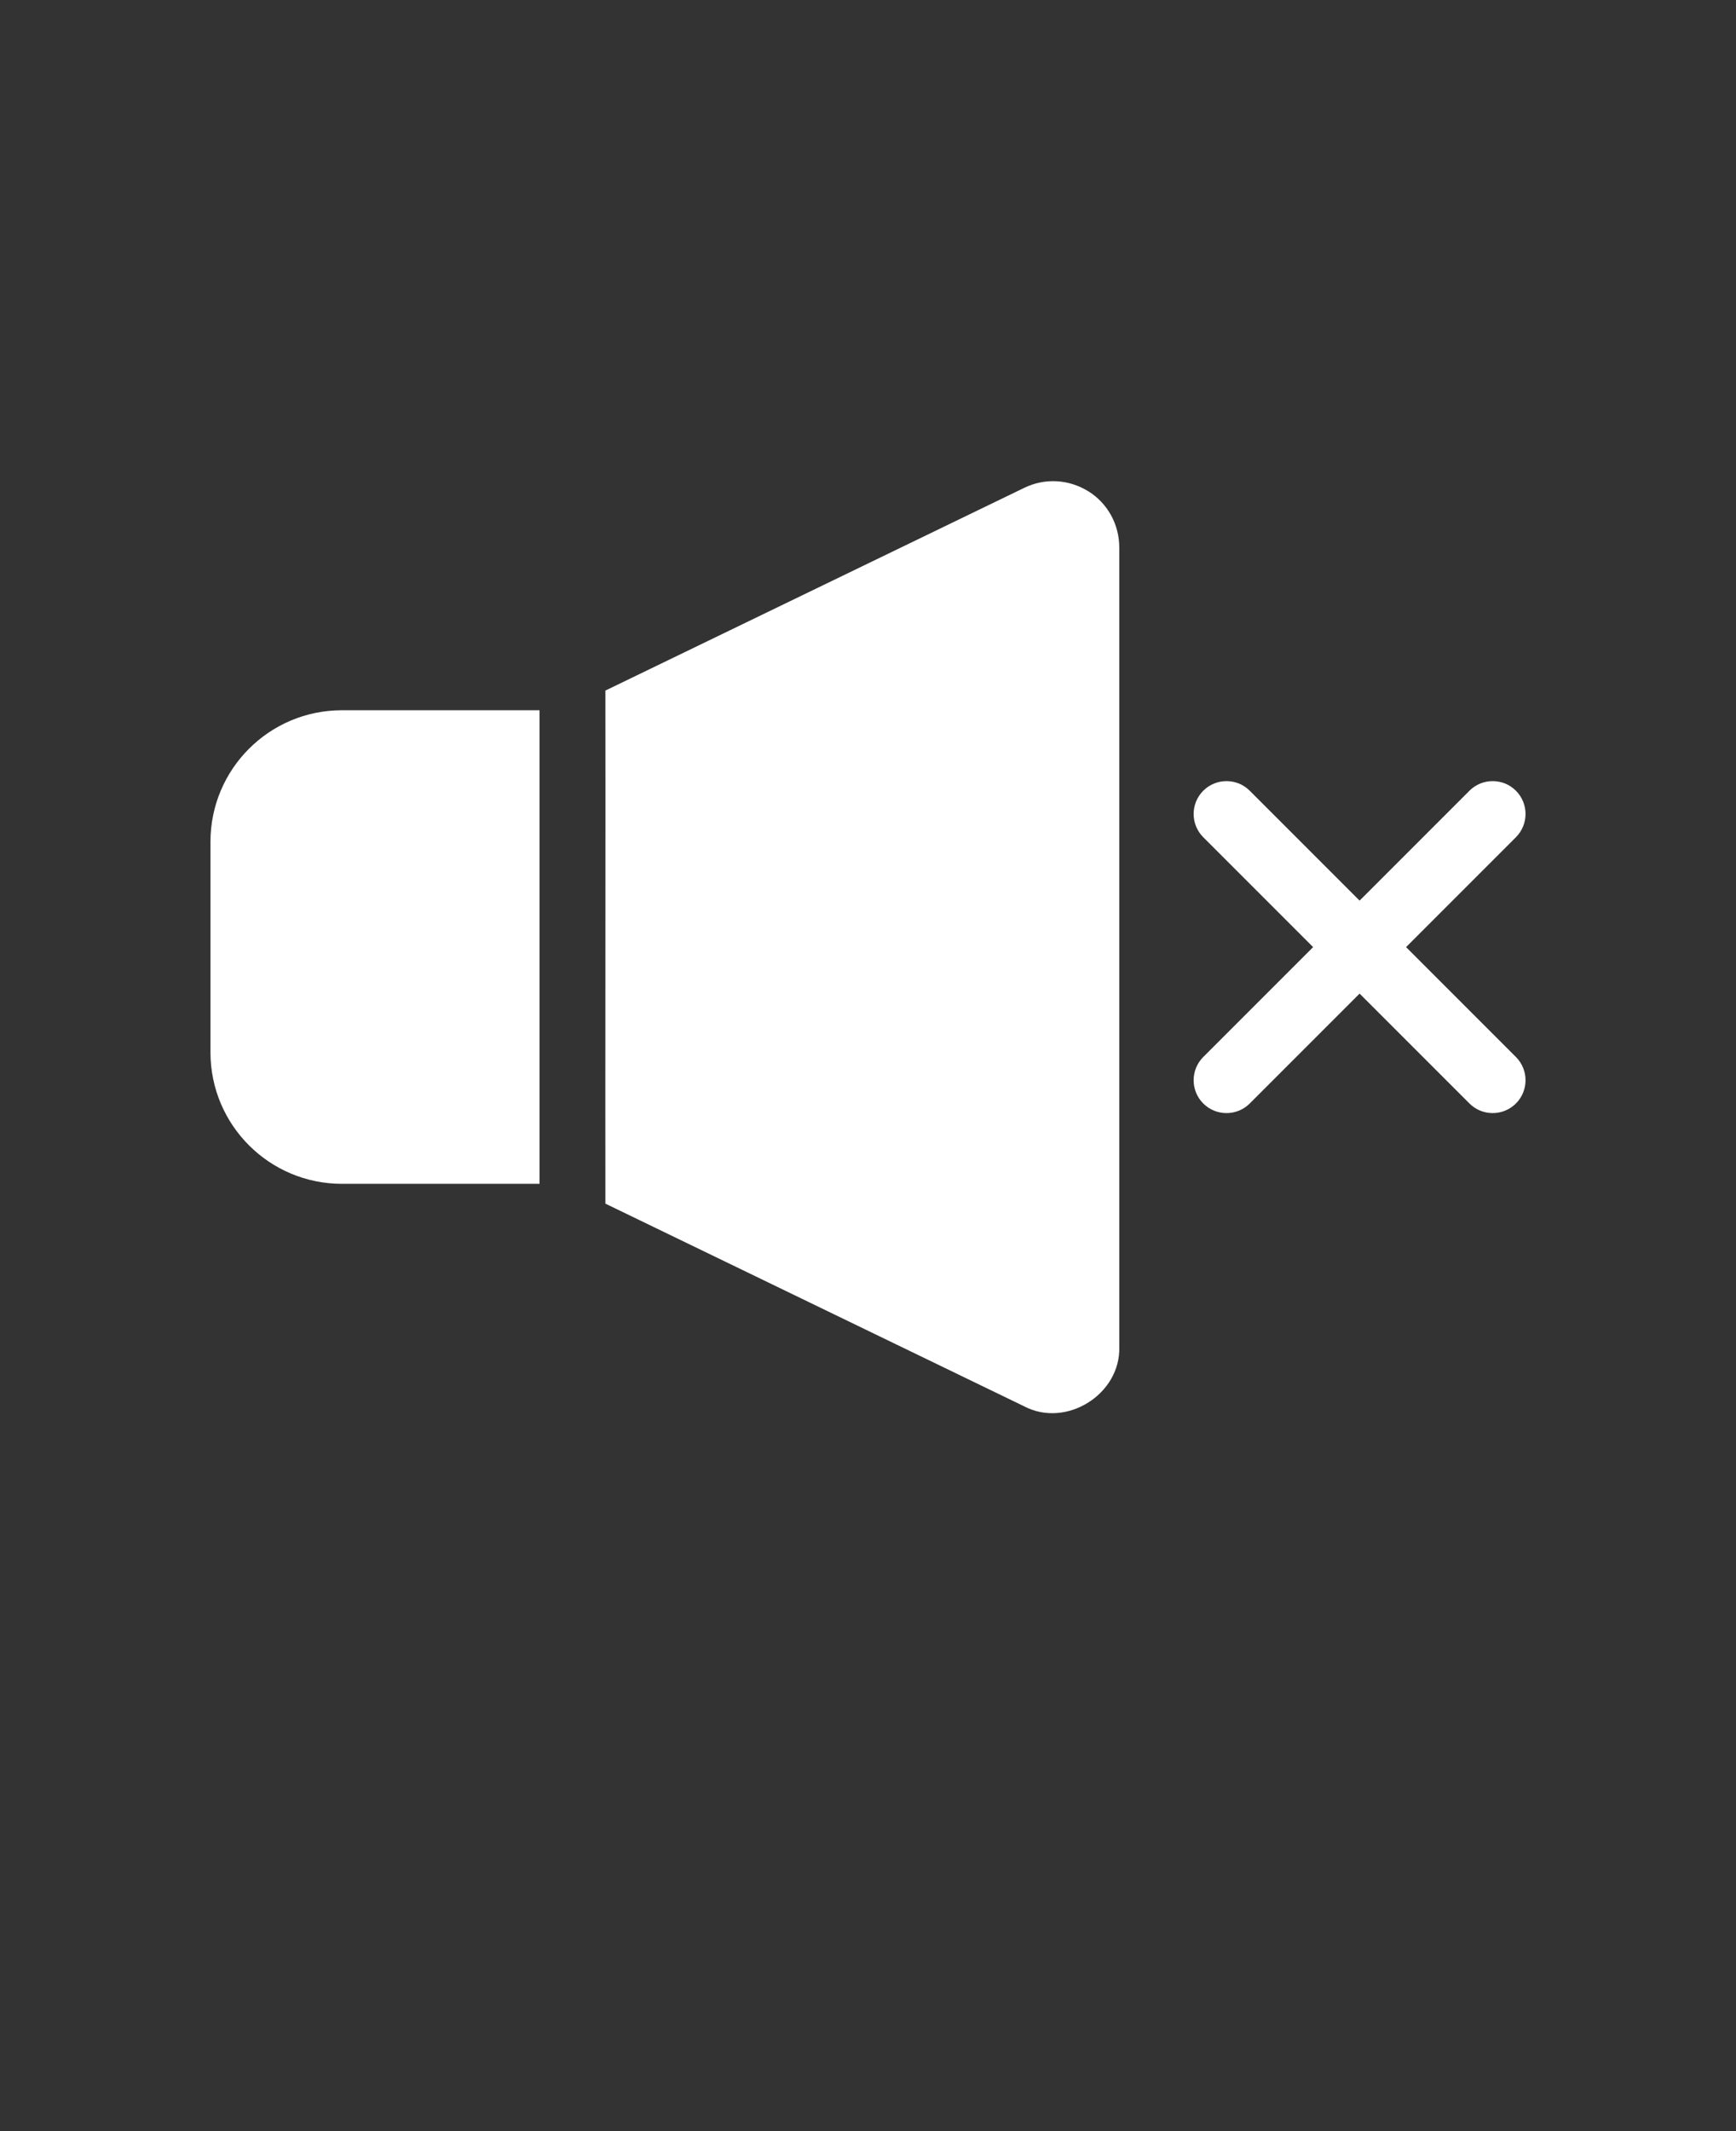
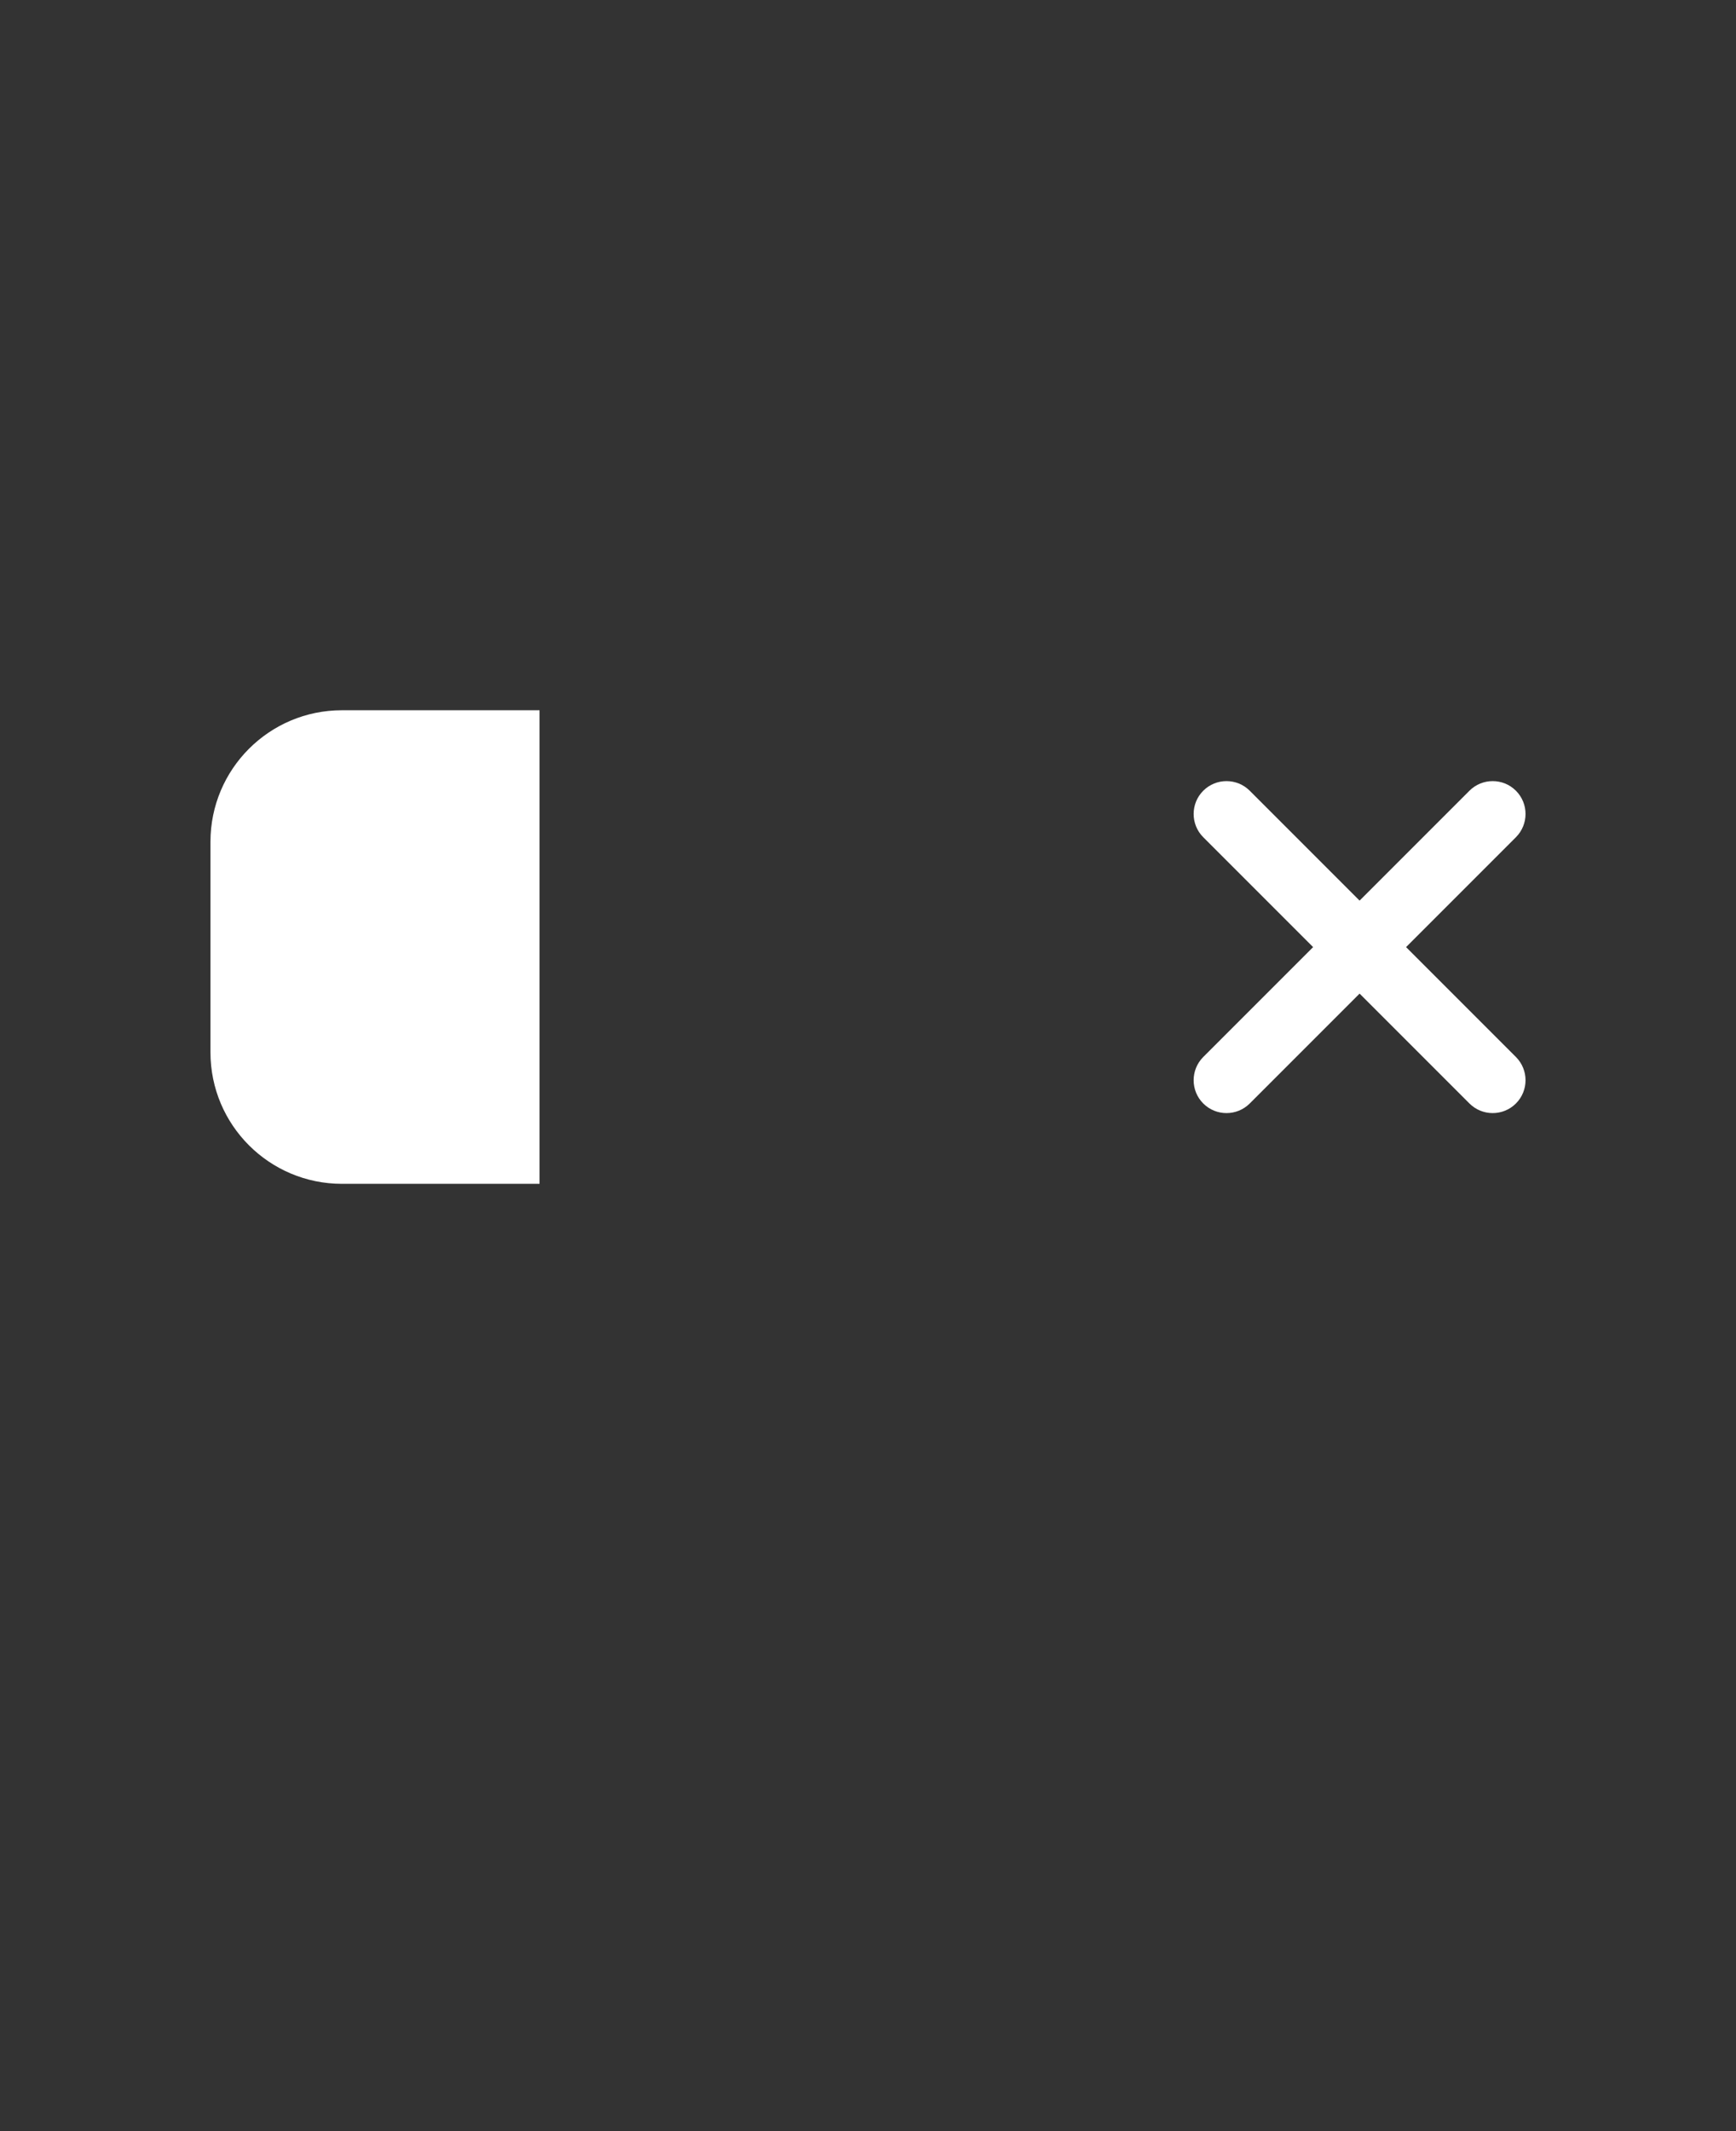
<svg xmlns="http://www.w3.org/2000/svg" version="1.1" viewBox="-5.0 -10.0 110.0 135.0">
  <rect x="-5.0" y="-10.0" width="110.0" height="135.0" fill="#333333" stroke="none" />
  <path d="m84.094 49.996 6.961-6.961c0.812-0.812 0.812-2.133 0-2.945s-2.133-0.812-2.945 0l-6.961 6.961-6.961-6.961c-0.812-0.812-2.133-0.812-2.945 0s-0.812 2.133 0 2.945l6.961 6.961-6.961 6.961c-0.812 0.812-0.812 2.133 0 2.945s2.133 0.812 2.945 0l6.961-6.961 6.961 6.961c0.812 0.812 2.133 0.812 2.945 0s0.812-2.133 0-2.945z" fill="#FFFFFF" />
  <path d="m8.336 43.328v13.332c0 4.606 3.731 8.332 8.332 8.332h12.52s-0.004-27.562 0-30h-12.52c-4.606 0-8.332 3.731-8.332 8.332z" fill="#FFFFFF" />
-   <path d="m63.961 21.121c-1.25-0.77-2.769-0.855-4.082-0.207l-26.52 12.832c0.016 5.602-0.012 26.652 0 32.5l26.52 12.832c2.668 1.414 6.141-0.746 6.043-3.769v-50.625c0-1.457-0.73-2.793-1.957-3.562z" fill="#FFFFFF" />
</svg>